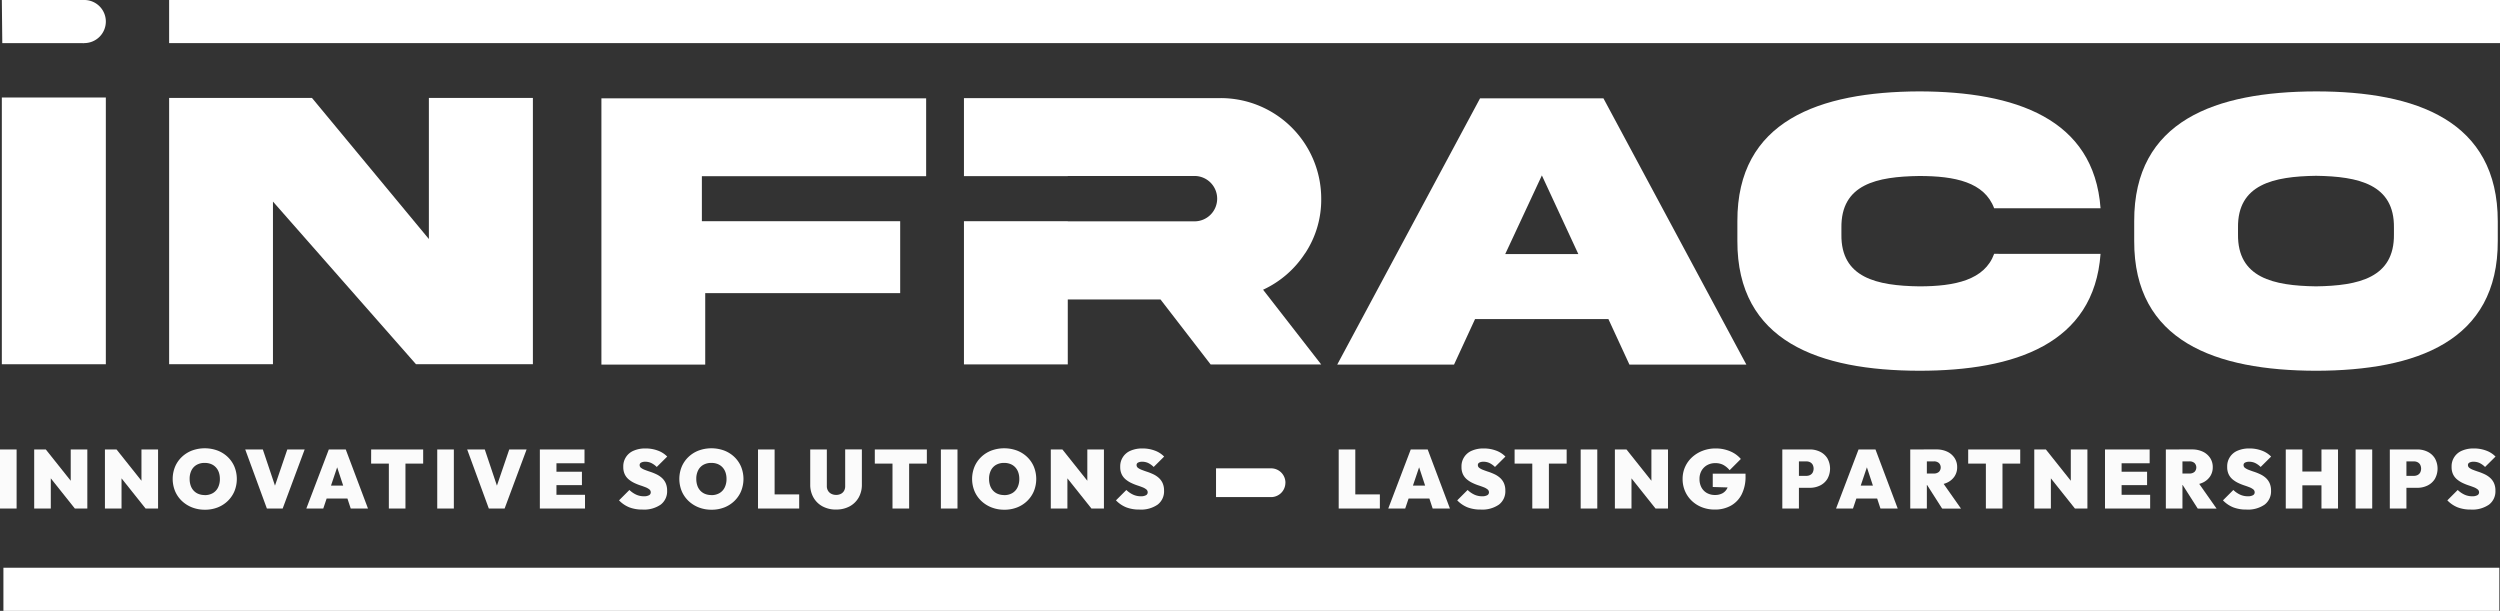
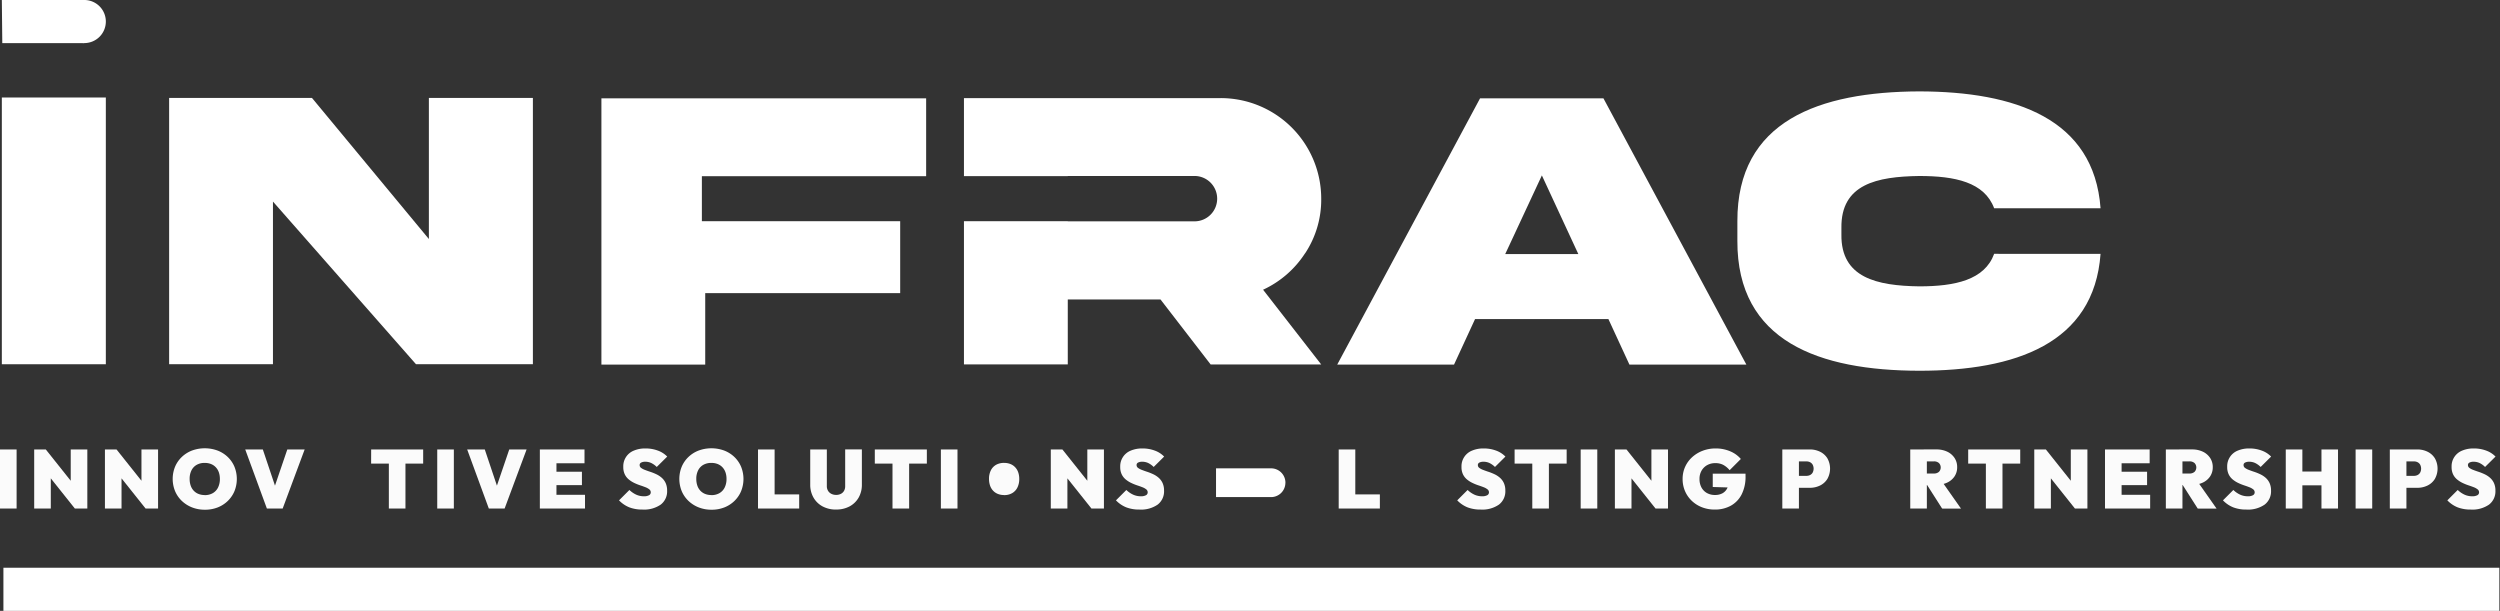
<svg xmlns="http://www.w3.org/2000/svg" id="Group_266" data-name="Group 266" width="261.361" height="63.863" viewBox="0 0 261.361 63.863">
  <rect x="0" y="0" width="261.361" height="63.863" fill="#333333" stroke="none" />
  <defs>
    <clipPath id="clip-path">
      <rect id="Rectangle_119" data-name="Rectangle 119" width="261.361" height="63.863" fill="none" />
    </clipPath>
    <clipPath id="clip-path-3">
      <rect id="Rectangle_74" data-name="Rectangle 74" width="1.736" height="6.179" fill="none" />
    </clipPath>
    <clipPath id="clip-path-4">
      <rect id="Rectangle_75" data-name="Rectangle 75" width="5.554" height="6.179" fill="none" />
    </clipPath>
    <clipPath id="clip-path-6">
      <rect id="Rectangle_77" data-name="Rectangle 77" width="6.7" height="6.422" fill="none" />
    </clipPath>
    <clipPath id="clip-path-7">
      <rect id="Rectangle_78" data-name="Rectangle 78" width="6.214" height="6.179" fill="none" />
    </clipPath>
    <clipPath id="clip-path-8">
-       <rect id="Rectangle_79" data-name="Rectangle 79" width="6.448" height="6.179" fill="none" />
-     </clipPath>
+       </clipPath>
    <clipPath id="clip-path-9">
      <rect id="Rectangle_80" data-name="Rectangle 80" width="5.441" height="6.179" fill="none" />
    </clipPath>
    <clipPath id="clip-path-12">
      <rect id="Rectangle_84" data-name="Rectangle 84" width="4.721" height="6.179" fill="none" />
    </clipPath>
    <clipPath id="clip-path-13">
      <rect id="Rectangle_85" data-name="Rectangle 85" width="5.034" height="6.387" fill="none" />
    </clipPath>
    <clipPath id="clip-path-15">
      <rect id="Rectangle_87" data-name="Rectangle 87" width="4.305" height="6.179" fill="none" />
    </clipPath>
    <clipPath id="clip-path-16">
      <rect id="Rectangle_88" data-name="Rectangle 88" width="5.398" height="6.283" fill="none" />
    </clipPath>
    <clipPath id="clip-path-22">
      <rect id="Rectangle_96" data-name="Rectangle 96" width="3.202" height="1.423" fill="none" />
    </clipPath>
    <clipPath id="clip-path-29">
      <rect id="Rectangle_104" data-name="Rectangle 104" width="6.579" height="6.387" fill="none" />
    </clipPath>
    <clipPath id="clip-path-30">
      <rect id="Rectangle_105" data-name="Rectangle 105" width="4.989" height="6.179" fill="none" />
    </clipPath>
    <clipPath id="clip-path-32">
      <rect id="Rectangle_107" data-name="Rectangle 107" width="5.302" height="6.179" fill="none" />
    </clipPath>
    <clipPath id="clip-path-36">
      <rect id="Rectangle_111" data-name="Rectangle 111" width="5.304" height="6.179" fill="none" />
    </clipPath>
    <clipPath id="clip-path-38">
      <rect id="Rectangle_113" data-name="Rectangle 113" width="5.468" height="6.179" fill="none" />
    </clipPath>
  </defs>
  <g id="Group_264" data-name="Group 264" clip-path="url(#clip-path)">
    <path id="Path_244" data-name="Path 244" d="M135.136,62.53H146.01V90.368H133.789L118.835,73.363V90.368H107.981V62.53h14.934l12.221,14.748Z" transform="translate(-90.299 -52.29)" fill="#fff" />
    <path id="Path_245" data-name="Path 245" d="M868.657,62.782h12.9L896.5,90.621H884.275l-2.2-4.764h-13.94l-2.2,4.764H853.723Zm2.631,16.28h7.643l-3.811-8.223Z" transform="translate(-713.926 -52.501)" fill="#fff" />
    <g id="Group_263" data-name="Group 263">
      <g id="Group_262" data-name="Group 262" clip-path="url(#clip-path)">
        <path id="Path_246" data-name="Path 246" d="M1147.181,75.339c-.683,9.4-8.928,12.22-18.953,12.22-10.439-.02-19.056-3.045-19.015-13.588v-2.03c-.041-10.523,8.575-13.547,19.015-13.588,10.025.021,18.27,2.838,18.953,12.221h-11.123c-1.015-2.734-4.1-3.376-7.83-3.376-4.432.062-8.2.849-8.139,5.427v.684c-.063,4.536,3.707,5.365,8.139,5.427,3.729,0,6.836-.663,7.83-3.4Z" transform="translate(-927.58 -48.799)" fill="#fff" />
-         <path id="Path_247" data-name="Path 247" d="M1400.565,71.942v2.03c.041,10.522-8.534,13.567-18.994,13.588-10.481-.02-19.057-3.065-19.015-13.588v-2.03c-.041-10.543,8.534-13.567,19.015-13.588,10.481,0,18.994,3.066,18.994,13.588m-10.855.663c.063-4.537-3.708-5.365-8.14-5.427-4.453.062-8.224.89-8.161,5.427v.683c-.062,4.557,3.708,5.386,8.161,5.447,4.432-.062,8.2-.89,8.14-5.447Z" transform="translate(-1139.437 -48.799)" fill="#fff" />
        <path id="Path_248" data-name="Path 248" d="M394.468,70.918h23.446V62.78H383.965V90.619h10.853V83.142H415.2V75.628H394.468Z" transform="translate(-321.091 -52.5)" fill="#fff" />
        <path id="Path_249" data-name="Path 249" d="M651.1,78.872a10.147,10.147,0,0,0,1.678-5.7,10.511,10.511,0,0,0-10.522-10.522H615.428v8.158h10.854v-.017h13.235a2.37,2.37,0,0,1,2.383,2.382,2.369,2.369,0,0,1-2.383,2.361H626.282v-.016H615.428V90.492h10.854V83.7h9.693l5.241,6.794h11.558L646.7,82.683a10.442,10.442,0,0,0,4.391-3.811" transform="translate(-514.652 -52.394)" fill="#fff" />
        <rect id="Rectangle_70" data-name="Rectangle 70" width="260.936" height="4.507" transform="translate(0.357 59.356)" fill="#fff" />
        <rect id="Rectangle_71" data-name="Rectangle 71" width="10.872" height="27.887" transform="translate(0.192 10.193)" fill="#fff" />
-         <rect id="Rectangle_72" data-name="Rectangle 72" width="243.679" height="4.507" transform="translate(17.682)" fill="#fff" />
        <path id="Path_250" data-name="Path 250" d="M9.791,4.508V0H1.173l.048,4.507Z" transform="translate(-0.981 -0.001)" fill="#fff" />
        <path id="Path_251" data-name="Path 251" d="M44.553,2.254A2.253,2.253,0,1,1,42.3,0a2.253,2.253,0,0,1,2.253,2.253" transform="translate(-33.488 -0.001)" fill="#fff" />
        <g id="Group_147" data-name="Group 147" transform="translate(0 46.988)" opacity="0.98">
          <g id="Group_146" data-name="Group 146">
            <g id="Group_145" data-name="Group 145" clip-path="url(#clip-path-3)">
              <rect id="Rectangle_73" data-name="Rectangle 73" width="1.736" height="6.179" fill="#fff" />
            </g>
          </g>
        </g>
        <g id="Group_150" data-name="Group 150" transform="translate(3.575 46.988)" opacity="0.98">
          <g id="Group_149" data-name="Group 149">
            <g id="Group_148" data-name="Group 148" clip-path="url(#clip-path-4)">
              <path id="Path_252" data-name="Path 252" d="M21.835,293.128v-6.179H23.05l.521,1.3v4.877Zm4.253,0-3.584-4.5.547-1.675,3.584,4.5Zm0,0-.434-1.371v-4.808h1.736v6.179Z" transform="translate(-21.835 -286.949)" fill="#fff" />
            </g>
          </g>
        </g>
        <g id="Group_153" data-name="Group 153" transform="translate(10.97 46.988)" opacity="0.98">
          <g id="Group_152" data-name="Group 152">
            <g id="Group_151" data-name="Group 151" clip-path="url(#clip-path-4)">
              <path id="Path_253" data-name="Path 253" d="M66.99,293.128v-6.179h1.215l.521,1.3v4.877Zm4.253,0-3.584-4.5.547-1.675,3.584,4.5Zm0,0-.434-1.371v-4.808h1.736v6.179Z" transform="translate(-66.99 -286.949)" fill="#fff" />
            </g>
          </g>
        </g>
        <g id="Group_156" data-name="Group 156" transform="translate(18.051 46.866)" opacity="0.98">
          <g id="Group_155" data-name="Group 155">
            <g id="Group_154" data-name="Group 154" clip-path="url(#clip-path-6)">
              <path id="Path_254" data-name="Path 254" d="M113.605,292.629a3.6,3.6,0,0,1-1.341-.243,3.288,3.288,0,0,1-1.067-.677,3.052,3.052,0,0,1-.707-1.024,3.386,3.386,0,0,1,0-2.552,3.05,3.05,0,0,1,.7-1.015,3.189,3.189,0,0,1,1.063-.673,3.887,3.887,0,0,1,2.682,0,3.187,3.187,0,0,1,1.063.673,3.041,3.041,0,0,1,.7,1.02,3.415,3.415,0,0,1,0,2.552,3.084,3.084,0,0,1-.7,1.024,3.159,3.159,0,0,1-1.059.677,3.6,3.6,0,0,1-1.328.239m-.017-1.527a1.638,1.638,0,0,0,.842-.208,1.385,1.385,0,0,0,.547-.59,1.976,1.976,0,0,0,.191-.894,2.067,2.067,0,0,0-.109-.69,1.477,1.477,0,0,0-.317-.529,1.392,1.392,0,0,0-.5-.339,1.744,1.744,0,0,0-.655-.117,1.665,1.665,0,0,0-.842.2,1.36,1.36,0,0,0-.547.581,1.947,1.947,0,0,0-.191.89,2.133,2.133,0,0,0,.109.7,1.473,1.473,0,0,0,.317.534,1.388,1.388,0,0,0,.5.338,1.738,1.738,0,0,0,.655.117" transform="translate(-110.238 -286.207)" fill="#fff" />
            </g>
          </g>
        </g>
        <g id="Group_159" data-name="Group 159" transform="translate(25.637 46.988)" opacity="0.98">
          <g id="Group_158" data-name="Group 158">
            <g id="Group_157" data-name="Group 157" clip-path="url(#clip-path-7)">
              <path id="Path_255" data-name="Path 255" d="M158.826,293.128l-2.265-6.179h1.84l1.675,4.99h-.816l1.7-4.99h1.814l-2.3,6.179Z" transform="translate(-156.561 -286.949)" fill="#fff" />
            </g>
          </g>
        </g>
        <g id="Group_162" data-name="Group 162" transform="translate(32.024 46.988)" opacity="0.98">
          <g id="Group_161" data-name="Group 161">
            <g id="Group_160" data-name="Group 160" clip-path="url(#clip-path-8)">
              <path id="Path_256" data-name="Path 256" d="M195.569,293.127l2.352-6.179h1.77l2.326,6.179h-1.805l-1.727-5.251h.625l-1.77,5.251Zm1.527-2.4h3.454v1.354H197.1Z" transform="translate(-195.569 -286.948)" fill="#fff" />
            </g>
          </g>
        </g>
        <g id="Group_165" data-name="Group 165" transform="translate(38.803 46.988)" opacity="0.98">
          <g id="Group_164" data-name="Group 164">
            <g id="Group_163" data-name="Group 163" clip-path="url(#clip-path-9)">
              <path id="Path_257" data-name="Path 257" d="M236.963,286.948H242.4v1.476h-5.441Zm1.849,0h1.736v6.179h-1.736Z" transform="translate(-236.963 -286.948)" fill="#fff" />
            </g>
          </g>
        </g>
        <g id="Group_168" data-name="Group 168" transform="translate(45.711 46.988)" opacity="0.98">
          <g id="Group_167" data-name="Group 167">
            <g id="Group_166" data-name="Group 166" clip-path="url(#clip-path-3)">
              <rect id="Rectangle_81" data-name="Rectangle 81" width="1.736" height="6.179" fill="#fff" />
            </g>
          </g>
        </g>
        <g id="Group_171" data-name="Group 171" transform="translate(48.835 46.988)" opacity="0.98">
          <g id="Group_170" data-name="Group 170">
            <g id="Group_169" data-name="Group 169" clip-path="url(#clip-path-7)">
              <path id="Path_258" data-name="Path 258" d="M300.5,293.128l-2.265-6.179h1.84l1.675,4.99h-.816l1.7-4.99h1.814l-2.3,6.179Z" transform="translate(-298.23 -286.949)" fill="#fff" />
            </g>
          </g>
        </g>
        <g id="Group_174" data-name="Group 174" transform="translate(56.438 46.988)" opacity="0.98">
          <g id="Group_173" data-name="Group 173">
            <g id="Group_172" data-name="Group 172" clip-path="url(#clip-path-12)">
              <path id="Path_259" data-name="Path 259" d="M344.658,286.948h1.736v6.179h-1.736Zm1.406,0h3.263v1.441h-3.263Zm0,2.326h2.994v1.406h-2.994Zm0,2.413h3.315v1.441h-3.315Z" transform="translate(-344.658 -286.948)" fill="#fff" />
            </g>
          </g>
        </g>
        <g id="Group_177" data-name="Group 177" transform="translate(64.717 46.884)" opacity="0.98">
          <g id="Group_176" data-name="Group 176">
            <g id="Group_175" data-name="Group 175" clip-path="url(#clip-path-13)">
              <path id="Path_260" data-name="Path 260" d="M397.675,292.7a3.757,3.757,0,0,1-1.376-.23,3.1,3.1,0,0,1-1.081-.733l1.085-1.085a2.588,2.588,0,0,0,.712.49,1.908,1.908,0,0,0,.8.169,1.067,1.067,0,0,0,.538-.109.333.333,0,0,0,.182-.3.39.39,0,0,0-.156-.317,1.56,1.56,0,0,0-.412-.226q-.256-.1-.564-.2a5.269,5.269,0,0,1-.612-.252,2.743,2.743,0,0,1-.56-.36,1.59,1.59,0,0,1-.412-.529,1.745,1.745,0,0,1-.156-.777,1.757,1.757,0,0,1,1.094-1.7,3.012,3.012,0,0,1,1.224-.23,3.663,3.663,0,0,1,1.289.221,2.587,2.587,0,0,1,.985.629l-1.094,1.085a2.15,2.15,0,0,0-.573-.412,1.451,1.451,0,0,0-.625-.134.905.905,0,0,0-.43.087.279.279,0,0,0-.16.26.359.359,0,0,0,.156.3,1.66,1.66,0,0,0,.412.213q.256.1.564.2a5.768,5.768,0,0,1,.612.247,2.45,2.45,0,0,1,.56.365,1.648,1.648,0,0,1,.412.551,1.851,1.851,0,0,1,.156.8,1.736,1.736,0,0,1-.673,1.462,3.056,3.056,0,0,1-1.9.516" transform="translate(-395.219 -286.312)" fill="#fff" />
            </g>
          </g>
        </g>
        <g id="Group_180" data-name="Group 180" transform="translate(71.018 46.866)" opacity="0.98">
          <g id="Group_179" data-name="Group 179">
            <g id="Group_178" data-name="Group 178" clip-path="url(#clip-path-6)">
              <path id="Path_261" data-name="Path 261" d="M437.064,292.629a3.6,3.6,0,0,1-1.341-.243,3.289,3.289,0,0,1-1.067-.677,3.051,3.051,0,0,1-.707-1.024,3.387,3.387,0,0,1,0-2.552,3.052,3.052,0,0,1,.7-1.015,3.186,3.186,0,0,1,1.063-.673,3.888,3.888,0,0,1,2.682,0,3.19,3.19,0,0,1,1.063.673,3.041,3.041,0,0,1,.7,1.02,3.412,3.412,0,0,1,0,2.552,3.084,3.084,0,0,1-.7,1.024,3.161,3.161,0,0,1-1.059.677,3.6,3.6,0,0,1-1.328.239m-.018-1.527a1.638,1.638,0,0,0,.842-.208,1.384,1.384,0,0,0,.547-.59,1.974,1.974,0,0,0,.191-.894,2.068,2.068,0,0,0-.108-.69,1.477,1.477,0,0,0-.317-.529,1.39,1.39,0,0,0-.5-.339,1.744,1.744,0,0,0-.655-.117,1.666,1.666,0,0,0-.842.2,1.36,1.36,0,0,0-.547.581,1.947,1.947,0,0,0-.191.89,2.129,2.129,0,0,0,.109.7,1.476,1.476,0,0,0,.316.534,1.389,1.389,0,0,0,.5.338,1.738,1.738,0,0,0,.655.117" transform="translate(-433.697 -286.207)" fill="#fff" />
            </g>
          </g>
        </g>
        <g id="Group_183" data-name="Group 183" transform="translate(79.245 46.988)" opacity="0.98">
          <g id="Group_182" data-name="Group 182">
            <g id="Group_181" data-name="Group 181" clip-path="url(#clip-path-15)">
              <path id="Path_262" data-name="Path 262" d="M483.94,286.948h1.736v6.179H483.94Zm1.415,4.7h2.89v1.475h-2.89Z" transform="translate(-483.94 -286.948)" fill="#fff" />
            </g>
          </g>
        </g>
        <g id="Group_186" data-name="Group 186" transform="translate(84.704 46.988)" opacity="0.98">
          <g id="Group_185" data-name="Group 185">
            <g id="Group_184" data-name="Group 184" clip-path="url(#clip-path-16)">
              <path id="Path_263" data-name="Path 263" d="M519.985,293.231a2.907,2.907,0,0,1-1.423-.334,2.4,2.4,0,0,1-.946-.924,2.673,2.673,0,0,1-.338-1.354v-3.671h1.736v3.827a.931.931,0,0,0,.13.5.846.846,0,0,0,.352.317,1.1,1.1,0,0,0,.49.108,1.064,1.064,0,0,0,.49-.108.807.807,0,0,0,.334-.312.958.958,0,0,0,.122-.5v-3.836h1.745v3.68a2.678,2.678,0,0,1-.334,1.349,2.392,2.392,0,0,1-.937.92,2.883,2.883,0,0,1-1.419.334" transform="translate(-517.277 -286.948)" fill="#fff" />
            </g>
          </g>
        </g>
        <g id="Group_189" data-name="Group 189" transform="translate(91.456 46.988)" opacity="0.98">
          <g id="Group_188" data-name="Group 188">
            <g id="Group_187" data-name="Group 187" clip-path="url(#clip-path-9)">
              <path id="Path_264" data-name="Path 264" d="M558.511,286.948h5.441v1.476h-5.441Zm1.849,0H562.1v6.179H560.36Z" transform="translate(-558.511 -286.948)" fill="#fff" />
            </g>
          </g>
        </g>
        <g id="Group_192" data-name="Group 192" transform="translate(98.364 46.988)" opacity="0.98">
          <g id="Group_191" data-name="Group 191">
            <g id="Group_190" data-name="Group 190" clip-path="url(#clip-path-3)">
              <rect id="Rectangle_90" data-name="Rectangle 90" width="1.736" height="6.179" fill="#fff" />
            </g>
          </g>
        </g>
        <g id="Group_195" data-name="Group 195" transform="translate(101.627 46.866)" opacity="0.98">
          <g id="Group_194" data-name="Group 194">
            <g id="Group_193" data-name="Group 193" clip-path="url(#clip-path-6)">
-               <path id="Path_265" data-name="Path 265" d="M623.993,292.629a3.6,3.6,0,0,1-1.341-.243,3.291,3.291,0,0,1-1.068-.677,3.053,3.053,0,0,1-.707-1.024,3.386,3.386,0,0,1,0-2.552,3.049,3.049,0,0,1,.7-1.015,3.186,3.186,0,0,1,1.063-.673,3.887,3.887,0,0,1,2.682,0,3.19,3.19,0,0,1,1.063.673,3.045,3.045,0,0,1,.7,1.02,3.413,3.413,0,0,1,0,2.552,3.087,3.087,0,0,1-.7,1.024,3.161,3.161,0,0,1-1.059.677,3.6,3.6,0,0,1-1.328.239m-.017-1.527a1.638,1.638,0,0,0,.842-.208,1.385,1.385,0,0,0,.547-.59,1.977,1.977,0,0,0,.191-.894,2.067,2.067,0,0,0-.109-.69,1.473,1.473,0,0,0-.317-.529,1.388,1.388,0,0,0-.5-.339,1.744,1.744,0,0,0-.655-.117,1.665,1.665,0,0,0-.842.2,1.36,1.36,0,0,0-.547.581,1.945,1.945,0,0,0-.191.89,2.13,2.13,0,0,0,.109.7,1.476,1.476,0,0,0,.317.534,1.388,1.388,0,0,0,.5.338,1.737,1.737,0,0,0,.655.117" transform="translate(-620.626 -286.207)" fill="#fff" />
+               <path id="Path_265" data-name="Path 265" d="M623.993,292.629m-.017-1.527a1.638,1.638,0,0,0,.842-.208,1.385,1.385,0,0,0,.547-.59,1.977,1.977,0,0,0,.191-.894,2.067,2.067,0,0,0-.109-.69,1.473,1.473,0,0,0-.317-.529,1.388,1.388,0,0,0-.5-.339,1.744,1.744,0,0,0-.655-.117,1.665,1.665,0,0,0-.842.2,1.36,1.36,0,0,0-.547.581,1.945,1.945,0,0,0-.191.89,2.13,2.13,0,0,0,.109.7,1.476,1.476,0,0,0,.317.534,1.388,1.388,0,0,0,.5.338,1.737,1.737,0,0,0,.655.117" transform="translate(-620.626 -286.207)" fill="#fff" />
            </g>
          </g>
        </g>
        <g id="Group_198" data-name="Group 198" transform="translate(109.855 46.988)" opacity="0.98">
          <g id="Group_197" data-name="Group 197">
            <g id="Group_196" data-name="Group 196" clip-path="url(#clip-path-4)">
              <path id="Path_266" data-name="Path 266" d="M670.87,293.128v-6.179h1.215l.521,1.3v4.877Zm4.253,0-3.584-4.5.547-1.675,3.584,4.5Zm0,0-.434-1.371v-4.808h1.736v6.179Z" transform="translate(-670.87 -286.949)" fill="#fff" />
            </g>
          </g>
        </g>
        <g id="Group_201" data-name="Group 201" transform="translate(116.668 46.884)" opacity="0.98">
          <g id="Group_200" data-name="Group 200">
            <g id="Group_199" data-name="Group 199" clip-path="url(#clip-path-13)">
              <path id="Path_267" data-name="Path 267" d="M714.932,292.7a3.758,3.758,0,0,1-1.376-.23,3.1,3.1,0,0,1-1.08-.733l1.085-1.085a2.589,2.589,0,0,0,.712.49,1.907,1.907,0,0,0,.8.169,1.068,1.068,0,0,0,.538-.109.333.333,0,0,0,.182-.3.39.39,0,0,0-.156-.317,1.563,1.563,0,0,0-.412-.226q-.256-.1-.564-.2a5.279,5.279,0,0,1-.612-.252,2.75,2.75,0,0,1-.56-.36,1.6,1.6,0,0,1-.412-.529,1.745,1.745,0,0,1-.156-.777,1.757,1.757,0,0,1,1.094-1.7,3.011,3.011,0,0,1,1.223-.23,3.663,3.663,0,0,1,1.289.221,2.587,2.587,0,0,1,.985.629l-1.093,1.085a2.153,2.153,0,0,0-.573-.412,1.45,1.45,0,0,0-.625-.134.906.906,0,0,0-.43.087.279.279,0,0,0-.16.26.36.36,0,0,0,.156.3,1.654,1.654,0,0,0,.412.213q.256.1.564.2a5.8,5.8,0,0,1,.612.247,2.446,2.446,0,0,1,.56.365,1.651,1.651,0,0,1,.412.551,1.855,1.855,0,0,1,.156.8,1.736,1.736,0,0,1-.673,1.462,3.055,3.055,0,0,1-1.9.516" transform="translate(-712.476 -286.312)" fill="#fff" />
            </g>
          </g>
        </g>
        <g id="Group_204" data-name="Group 204" transform="translate(127.88 50.242)" opacity="0.98">
          <g id="Group_203" data-name="Group 203">
            <g id="Group_202" data-name="Group 202" clip-path="url(#clip-path-22)">
-               <rect id="Rectangle_95" data-name="Rectangle 95" width="3.202" height="1.423" transform="translate(0 0)" fill="#fff" />
-             </g>
+               </g>
          </g>
        </g>
        <g id="Group_207" data-name="Group 207" transform="translate(139.953 46.988)" opacity="0.98">
          <g id="Group_206" data-name="Group 206">
            <g id="Group_205" data-name="Group 205" clip-path="url(#clip-path-15)">
              <path id="Path_268" data-name="Path 268" d="M854.674,286.948h1.736v6.179h-1.736Zm1.414,4.7h2.89v1.475h-2.89Z" transform="translate(-854.674 -286.948)" fill="#fff" />
            </g>
          </g>
        </g>
        <g id="Group_210" data-name="Group 210" transform="translate(145.134 46.988)" opacity="0.98">
          <g id="Group_209" data-name="Group 209">
            <g id="Group_208" data-name="Group 208" clip-path="url(#clip-path-8)">
              <path id="Path_269" data-name="Path 269" d="M886.314,293.127l2.352-6.179h1.771l2.326,6.179h-1.805l-1.727-5.251h.625l-1.77,5.251Zm1.528-2.4H891.3v1.354h-3.454Z" transform="translate(-886.314 -286.948)" fill="#fff" />
            </g>
          </g>
        </g>
        <g id="Group_213" data-name="Group 213" transform="translate(152.346 46.884)" opacity="0.98">
          <g id="Group_212" data-name="Group 212">
            <g id="Group_211" data-name="Group 211" clip-path="url(#clip-path-13)">
              <path id="Path_270" data-name="Path 270" d="M932.814,292.7a3.759,3.759,0,0,1-1.376-.23,3.1,3.1,0,0,1-1.08-.733l1.085-1.085a2.588,2.588,0,0,0,.712.49,1.907,1.907,0,0,0,.8.169,1.067,1.067,0,0,0,.538-.109.333.333,0,0,0,.182-.3.391.391,0,0,0-.156-.317,1.564,1.564,0,0,0-.412-.226q-.256-.1-.564-.2a5.273,5.273,0,0,1-.612-.252,2.747,2.747,0,0,1-.56-.36,1.6,1.6,0,0,1-.412-.529,1.744,1.744,0,0,1-.156-.777,1.756,1.756,0,0,1,1.094-1.7,3.012,3.012,0,0,1,1.224-.23,3.664,3.664,0,0,1,1.289.221,2.587,2.587,0,0,1,.985.629l-1.093,1.085a2.154,2.154,0,0,0-.573-.412,1.45,1.45,0,0,0-.625-.134.907.907,0,0,0-.43.087.279.279,0,0,0-.16.26.359.359,0,0,0,.156.3,1.653,1.653,0,0,0,.412.213q.256.1.564.2a5.789,5.789,0,0,1,.612.247,2.447,2.447,0,0,1,.56.365,1.652,1.652,0,0,1,.412.551,1.854,1.854,0,0,1,.156.8,1.736,1.736,0,0,1-.673,1.462,3.055,3.055,0,0,1-1.9.516" transform="translate(-930.358 -286.312)" fill="#fff" />
            </g>
          </g>
        </g>
        <g id="Group_216" data-name="Group 216" transform="translate(158.343 46.988)" opacity="0.98">
          <g id="Group_215" data-name="Group 215">
            <g id="Group_214" data-name="Group 214" clip-path="url(#clip-path-9)">
              <path id="Path_271" data-name="Path 271" d="M966.98,286.948h5.442v1.476H966.98Zm1.849,0h1.736v6.179h-1.736Z" transform="translate(-966.98 -286.948)" fill="#fff" />
            </g>
          </g>
        </g>
        <g id="Group_219" data-name="Group 219" transform="translate(165.251 46.988)" opacity="0.98">
          <g id="Group_218" data-name="Group 218">
            <g id="Group_217" data-name="Group 217" clip-path="url(#clip-path-3)">
              <rect id="Rectangle_101" data-name="Rectangle 101" width="1.736" height="6.179" transform="translate(0)" fill="#fff" />
            </g>
          </g>
        </g>
        <g id="Group_222" data-name="Group 222" transform="translate(168.826 46.988)" opacity="0.98">
          <g id="Group_221" data-name="Group 221">
            <g id="Group_220" data-name="Group 220" clip-path="url(#clip-path-4)">
              <path id="Path_272" data-name="Path 272" d="M1031.005,293.128v-6.179h1.215l.521,1.3v4.877Zm4.252,0-3.584-4.5.547-1.675,3.584,4.5Zm0,0-.434-1.371v-4.808h1.736v6.179Z" transform="translate(-1031.004 -286.949)" fill="#fff" />
            </g>
          </g>
        </g>
        <g id="Group_225" data-name="Group 225" transform="translate(175.908 46.884)" opacity="0.98">
          <g id="Group_224" data-name="Group 224">
            <g id="Group_223" data-name="Group 223" clip-path="url(#clip-path-29)">
              <path id="Path_273" data-name="Path 273" d="M1077.611,292.7a3.637,3.637,0,0,1-1.332-.239,3.235,3.235,0,0,1-1.067-.673,3.078,3.078,0,0,1-.708-1.016,3.156,3.156,0,0,1-.252-1.267,3.039,3.039,0,0,1,.265-1.276,3.075,3.075,0,0,1,.738-1.011,3.445,3.445,0,0,1,1.1-.668,3.717,3.717,0,0,1,1.337-.239,3.844,3.844,0,0,1,1.54.3,2.963,2.963,0,0,1,1.107.8l-1.172,1.172a2.323,2.323,0,0,0-.668-.555,1.769,1.769,0,0,0-.833-.182,1.711,1.711,0,0,0-.833.2,1.542,1.542,0,0,0-.594.577,1.688,1.688,0,0,0-.221.877,1.825,1.825,0,0,0,.2.881,1.458,1.458,0,0,0,.569.586,1.684,1.684,0,0,0,.85.208,1.581,1.581,0,0,0,.79-.182,1.2,1.2,0,0,0,.49-.521,1.765,1.765,0,0,0,.169-.8l1.189.755-2.873-.087V288.95h3.428v.26a4.08,4.08,0,0,1-.4,1.892,2.8,2.8,0,0,1-1.128,1.189,3.381,3.381,0,0,1-1.688.408" transform="translate(-1074.252 -286.312)" fill="#fff" />
            </g>
          </g>
        </g>
        <g id="Group_228" data-name="Group 228" transform="translate(186.332 46.988)" opacity="0.98">
          <g id="Group_227" data-name="Group 227">
            <g id="Group_226" data-name="Group 226" clip-path="url(#clip-path-30)">
              <path id="Path_274" data-name="Path 274" d="M1137.905,286.949h1.736v6.179h-1.736Zm1.406,4.01v-1.25h1.12a.829.829,0,0,0,.369-.083.654.654,0,0,0,.273-.252.9.9,0,0,0,0-.842.655.655,0,0,0-.273-.252.834.834,0,0,0-.369-.082h-1.12v-1.25h1.458a2.4,2.4,0,0,1,1.081.239,1.862,1.862,0,0,1,.764.685,2.2,2.2,0,0,1,0,2.157,1.853,1.853,0,0,1-.764.69,2.4,2.4,0,0,1-1.081.239Z" transform="translate(-1137.906 -286.949)" fill="#fff" />
            </g>
          </g>
        </g>
        <g id="Group_231" data-name="Group 231" transform="translate(191.947 46.988)" opacity="0.98">
          <g id="Group_230" data-name="Group 230">
            <g id="Group_229" data-name="Group 229" clip-path="url(#clip-path-8)">
              <path id="Path_275" data-name="Path 275" d="M1172.2,293.127l2.352-6.179h1.77l2.326,6.179h-1.805l-1.727-5.251h.625l-1.771,5.251Zm1.527-2.4h3.454v1.354h-3.454Z" transform="translate(-1172.198 -286.948)" fill="#fff" />
            </g>
          </g>
        </g>
        <g id="Group_234" data-name="Group 234" transform="translate(199.706 46.988)" opacity="0.98">
          <g id="Group_233" data-name="Group 233">
            <g id="Group_232" data-name="Group 232" clip-path="url(#clip-path-32)">
              <path id="Path_276" data-name="Path 276" d="M1219.578,286.949h1.736v6.179h-1.736Zm1.406,3.715v-1.2h1.05a.769.769,0,0,0,.543-.174.66.66,0,0,0,0-.92.769.769,0,0,0-.543-.174h-1.05v-1.25h1.328a2.57,2.57,0,0,1,1.128.234,1.872,1.872,0,0,1,.764.651,1.711,1.711,0,0,1,.278.972,1.692,1.692,0,0,1-.282.972,1.882,1.882,0,0,1-.786.651,2.794,2.794,0,0,1-1.189.234Zm1.927,2.465-1.683-2.638,1.562-.338,2.091,2.977Z" transform="translate(-1219.578 -286.949)" fill="#fff" />
            </g>
          </g>
        </g>
        <g id="Group_237" data-name="Group 237" transform="translate(205.763 46.988)" opacity="0.98">
          <g id="Group_236" data-name="Group 236">
            <g id="Group_235" data-name="Group 235" clip-path="url(#clip-path-9)">
              <path id="Path_277" data-name="Path 277" d="M1256.571,286.948h5.442v1.476h-5.442Zm1.849,0h1.736v6.179h-1.736Z" transform="translate(-1256.571 -286.948)" fill="#fff" />
            </g>
          </g>
        </g>
        <g id="Group_240" data-name="Group 240" transform="translate(212.672 46.988)" opacity="0.98">
          <g id="Group_239" data-name="Group 239">
            <g id="Group_238" data-name="Group 238" clip-path="url(#clip-path-4)">
              <path id="Path_278" data-name="Path 278" d="M1298.758,293.128v-6.179h1.215l.521,1.3v4.877Zm4.253,0-3.584-4.5.547-1.675,3.584,4.5Zm0,0-.434-1.371v-4.808h1.736v6.179Z" transform="translate(-1298.758 -286.949)" fill="#fff" />
            </g>
          </g>
        </g>
        <g id="Group_243" data-name="Group 243" transform="translate(220.066 46.988)" opacity="0.98">
          <g id="Group_242" data-name="Group 242">
            <g id="Group_241" data-name="Group 241" clip-path="url(#clip-path-12)">
              <path id="Path_279" data-name="Path 279" d="M1343.915,286.948h1.736v6.179h-1.736Zm1.406,0h3.263v1.441h-3.263Zm0,2.326h2.994v1.406h-2.994Zm0,2.413h3.315v1.441h-3.315Z" transform="translate(-1343.916 -286.948)" fill="#fff" />
            </g>
          </g>
        </g>
        <g id="Group_246" data-name="Group 246" transform="translate(226.426 46.988)" opacity="0.98">
          <g id="Group_245" data-name="Group 245">
            <g id="Group_244" data-name="Group 244" clip-path="url(#clip-path-36)">
              <path id="Path_280" data-name="Path 280" d="M1382.763,286.949h1.736v6.179h-1.736Zm1.406,3.715v-1.2h1.05a.769.769,0,0,0,.543-.174.66.66,0,0,0,0-.92.769.769,0,0,0-.543-.174h-1.05v-1.25h1.328a2.57,2.57,0,0,1,1.128.234,1.872,1.872,0,0,1,.764.651,1.71,1.71,0,0,1,.278.972,1.692,1.692,0,0,1-.282.972,1.882,1.882,0,0,1-.786.651,2.8,2.8,0,0,1-1.189.234Zm1.927,2.465-1.684-2.638,1.562-.338,2.091,2.977Z" transform="translate(-1382.762 -286.949)" fill="#fff" />
            </g>
          </g>
        </g>
        <g id="Group_249" data-name="Group 249" transform="translate(232.398 46.884)" opacity="0.98">
          <g id="Group_248" data-name="Group 248">
            <g id="Group_247" data-name="Group 247" clip-path="url(#clip-path-13)">
              <path id="Path_281" data-name="Path 281" d="M1421.684,292.7a3.756,3.756,0,0,1-1.376-.23,3.1,3.1,0,0,1-1.08-.733l1.085-1.085a2.586,2.586,0,0,0,.711.49,1.909,1.909,0,0,0,.8.169,1.067,1.067,0,0,0,.538-.109.333.333,0,0,0,.182-.3.39.39,0,0,0-.156-.317,1.568,1.568,0,0,0-.413-.226q-.256-.1-.564-.2a5.287,5.287,0,0,1-.612-.252,2.748,2.748,0,0,1-.56-.36,1.594,1.594,0,0,1-.412-.529,1.745,1.745,0,0,1-.156-.777,1.756,1.756,0,0,1,1.094-1.7,3.011,3.011,0,0,1,1.223-.23,3.665,3.665,0,0,1,1.289.221,2.589,2.589,0,0,1,.985.629l-1.093,1.085a2.158,2.158,0,0,0-.573-.412,1.451,1.451,0,0,0-.625-.134.905.905,0,0,0-.429.087.279.279,0,0,0-.161.26.359.359,0,0,0,.156.3,1.648,1.648,0,0,0,.412.213q.256.1.564.2a5.8,5.8,0,0,1,.612.247,2.447,2.447,0,0,1,.56.365,1.652,1.652,0,0,1,.412.551,1.853,1.853,0,0,1,.157.8,1.736,1.736,0,0,1-.673,1.462,3.055,3.055,0,0,1-1.9.516" transform="translate(-1419.228 -286.312)" fill="#fff" />
            </g>
          </g>
        </g>
        <g id="Group_252" data-name="Group 252" transform="translate(238.958 46.988)" opacity="0.98">
          <g id="Group_251" data-name="Group 251">
            <g id="Group_250" data-name="Group 250" clip-path="url(#clip-path-38)">
              <path id="Path_282" data-name="Path 282" d="M1459.3,286.948h1.736v6.179H1459.3Zm.946,2.309h3.463V290.7h-3.463Zm2.786-2.309h1.736v6.179h-1.736Z" transform="translate(-1459.294 -286.948)" fill="#fff" />
            </g>
          </g>
        </g>
        <g id="Group_255" data-name="Group 255" transform="translate(246.266 46.988)" opacity="0.98">
          <g id="Group_254" data-name="Group 254">
            <g id="Group_253" data-name="Group 253" clip-path="url(#clip-path-3)">
              <rect id="Rectangle_114" data-name="Rectangle 114" width="1.736" height="6.179" fill="#fff" />
            </g>
          </g>
        </g>
        <g id="Group_258" data-name="Group 258" transform="translate(249.843 46.988)" opacity="0.98">
          <g id="Group_257" data-name="Group 257">
            <g id="Group_256" data-name="Group 256" clip-path="url(#clip-path-30)">
              <path id="Path_283" data-name="Path 283" d="M1525.756,286.949h1.736v6.179h-1.736Zm1.406,4.01v-1.25h1.12a.829.829,0,0,0,.369-.083.652.652,0,0,0,.273-.252.9.9,0,0,0,0-.842.653.653,0,0,0-.273-.252.833.833,0,0,0-.369-.082h-1.12v-1.25h1.458a2.4,2.4,0,0,1,1.081.239,1.862,1.862,0,0,1,.764.685,2.2,2.2,0,0,1,0,2.157,1.853,1.853,0,0,1-.764.69,2.4,2.4,0,0,1-1.081.239Z" transform="translate(-1525.757 -286.949)" fill="#fff" />
            </g>
          </g>
        </g>
        <g id="Group_261" data-name="Group 261" transform="translate(255.856 46.884)" opacity="0.98">
          <g id="Group_260" data-name="Group 260">
            <g id="Group_259" data-name="Group 259" clip-path="url(#clip-path-13)">
              <path id="Path_284" data-name="Path 284" d="M1564.94,292.7a3.758,3.758,0,0,1-1.376-.23,3.1,3.1,0,0,1-1.08-.733l1.085-1.085a2.585,2.585,0,0,0,.712.49,1.907,1.907,0,0,0,.8.169,1.067,1.067,0,0,0,.538-.109.334.334,0,0,0,.182-.3.39.39,0,0,0-.156-.317,1.561,1.561,0,0,0-.412-.226q-.256-.1-.564-.2a5.27,5.27,0,0,1-.612-.252,2.755,2.755,0,0,1-.56-.36,1.592,1.592,0,0,1-.412-.529,1.744,1.744,0,0,1-.156-.777,1.757,1.757,0,0,1,1.094-1.7,3.012,3.012,0,0,1,1.224-.23,3.665,3.665,0,0,1,1.289.221,2.588,2.588,0,0,1,.985.629l-1.094,1.085a2.15,2.15,0,0,0-.573-.412,1.449,1.449,0,0,0-.625-.134.907.907,0,0,0-.43.087.28.28,0,0,0-.161.26.36.36,0,0,0,.156.3,1.653,1.653,0,0,0,.412.213q.256.1.564.2a5.811,5.811,0,0,1,.612.247,2.443,2.443,0,0,1,.56.365,1.651,1.651,0,0,1,.412.551,1.855,1.855,0,0,1,.156.8,1.736,1.736,0,0,1-.673,1.462,3.055,3.055,0,0,1-1.9.516" transform="translate(-1562.484 -286.312)" fill="#fff" />
            </g>
          </g>
        </g>
        <path id="Path_285" data-name="Path 285" d="M783.616,300.485h0a1.5,1.5,0,0,0-1.5-1.5H776.36v3.007h5.752a1.5,1.5,0,0,0,1.5-1.5" transform="translate(-649.231 -250.023)" fill="#fff" />
      </g>
    </g>
  </g>
</svg>